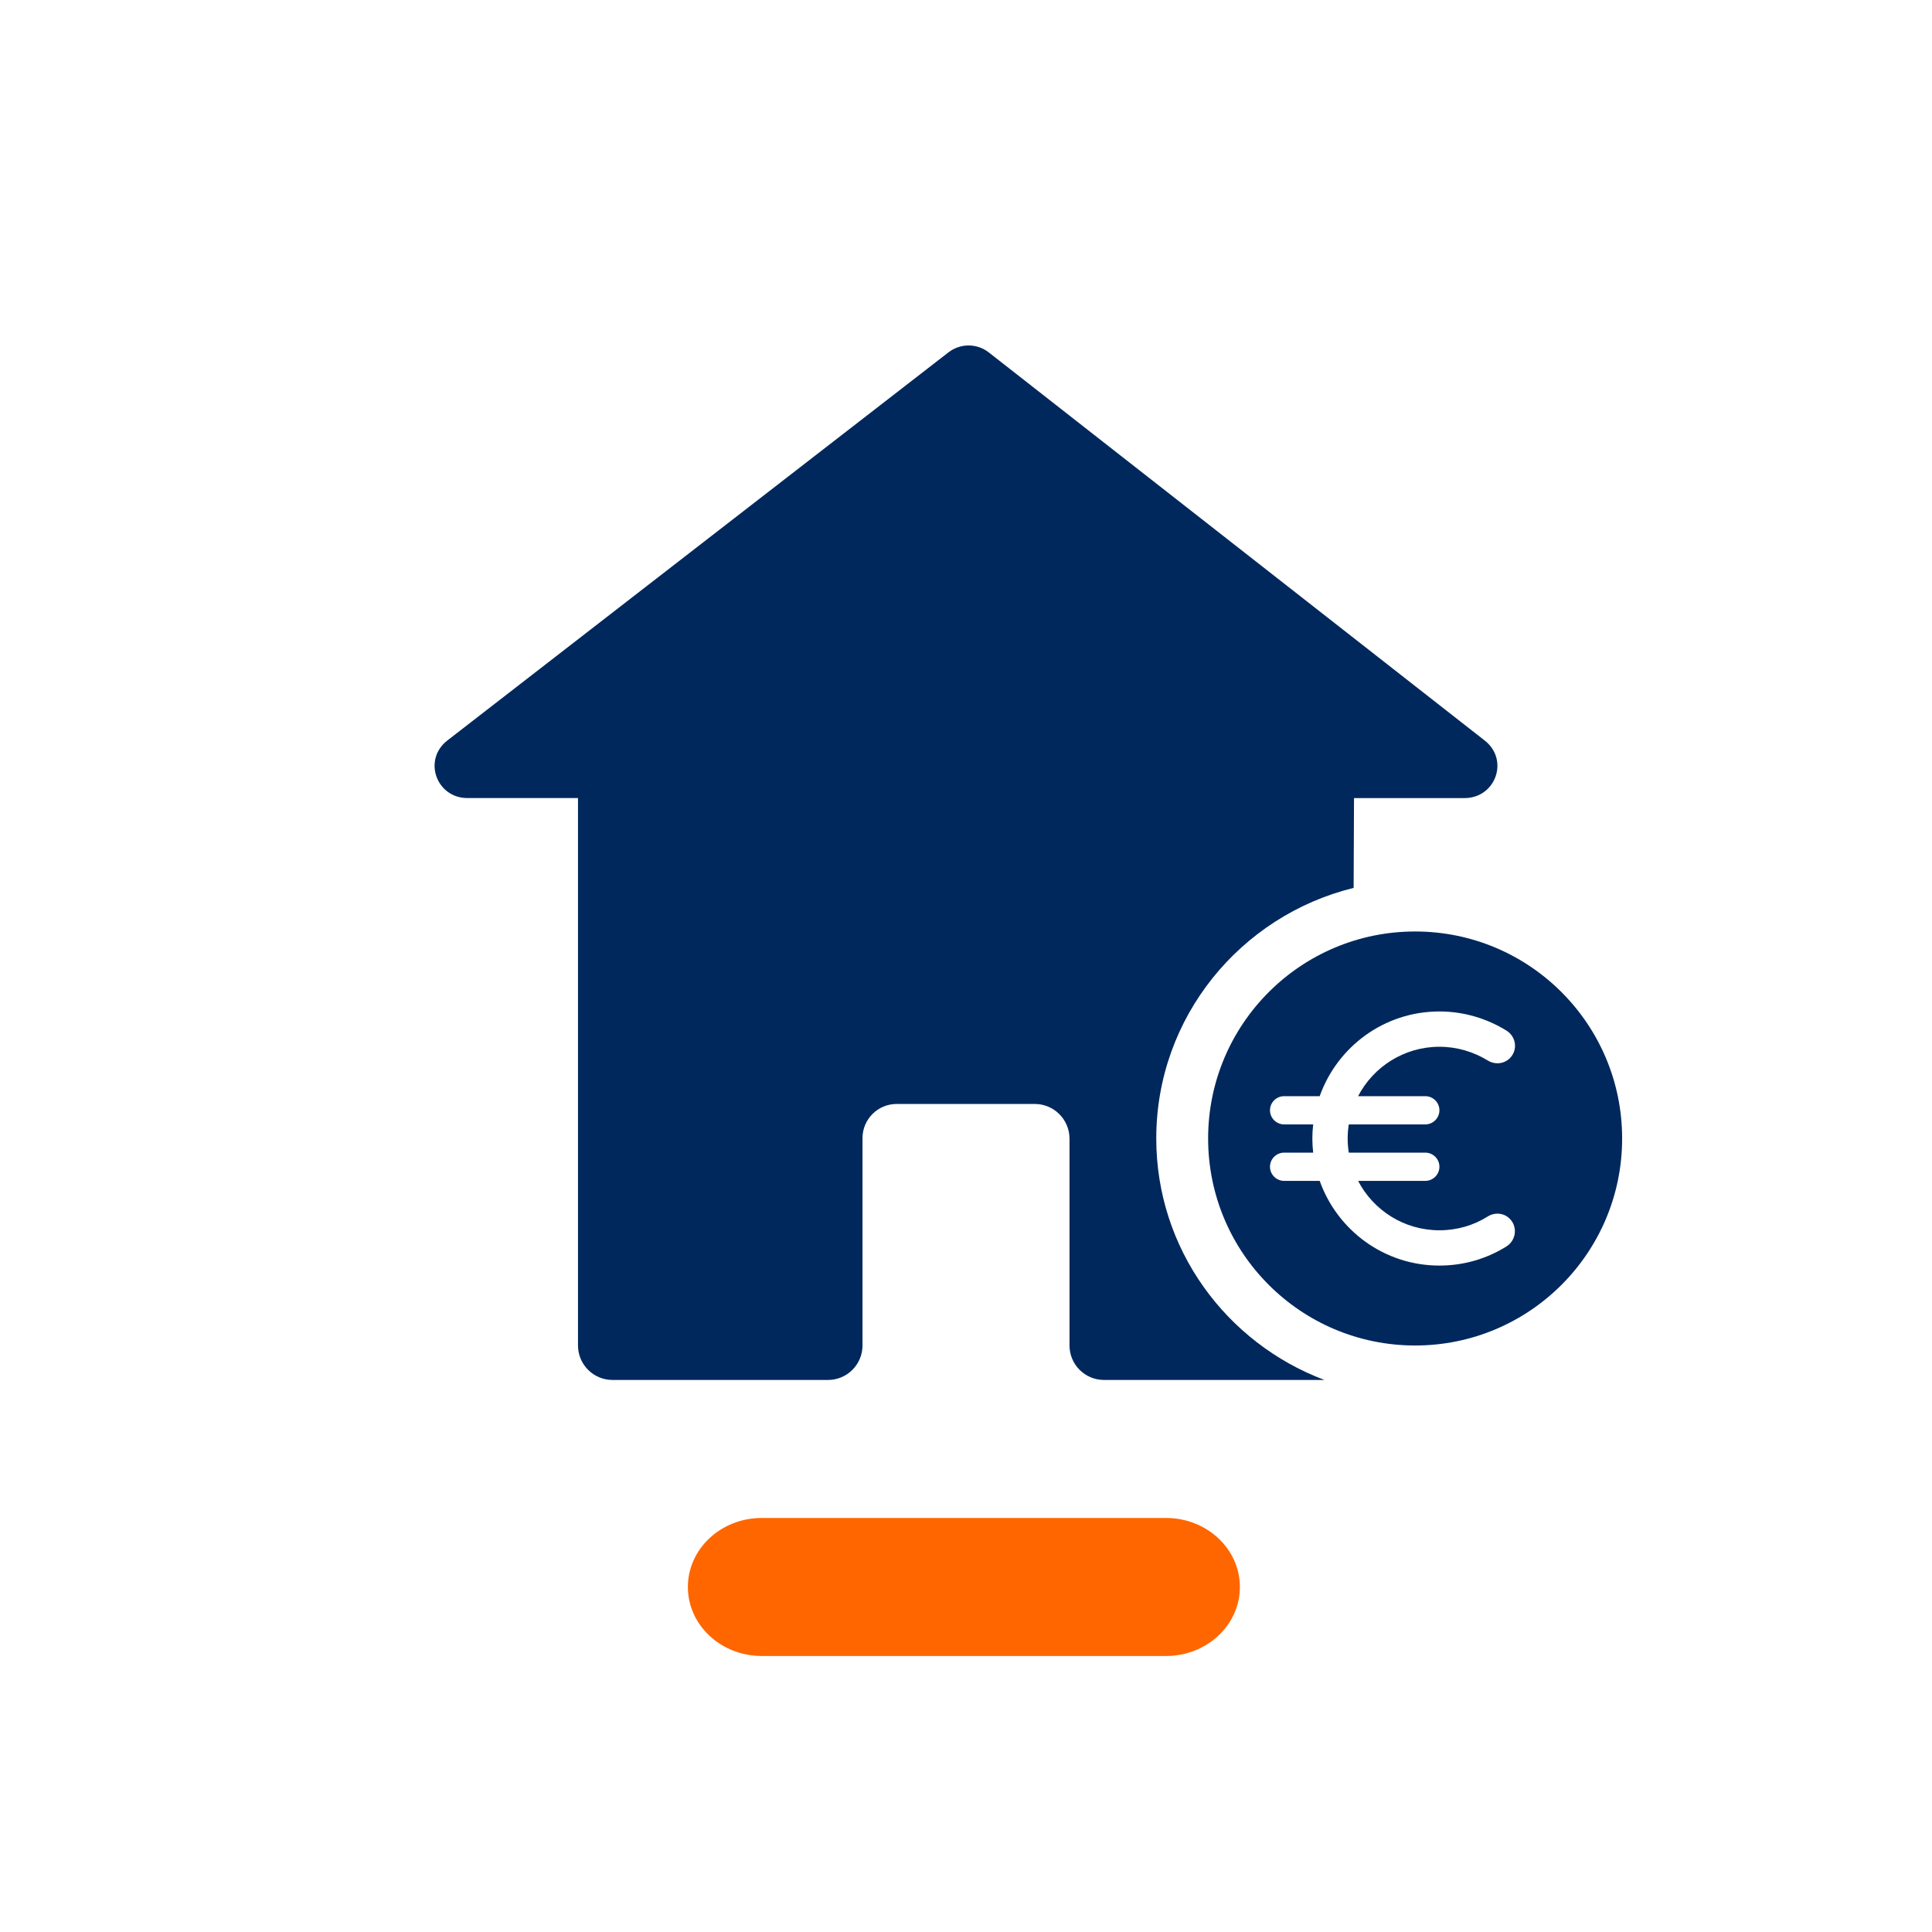
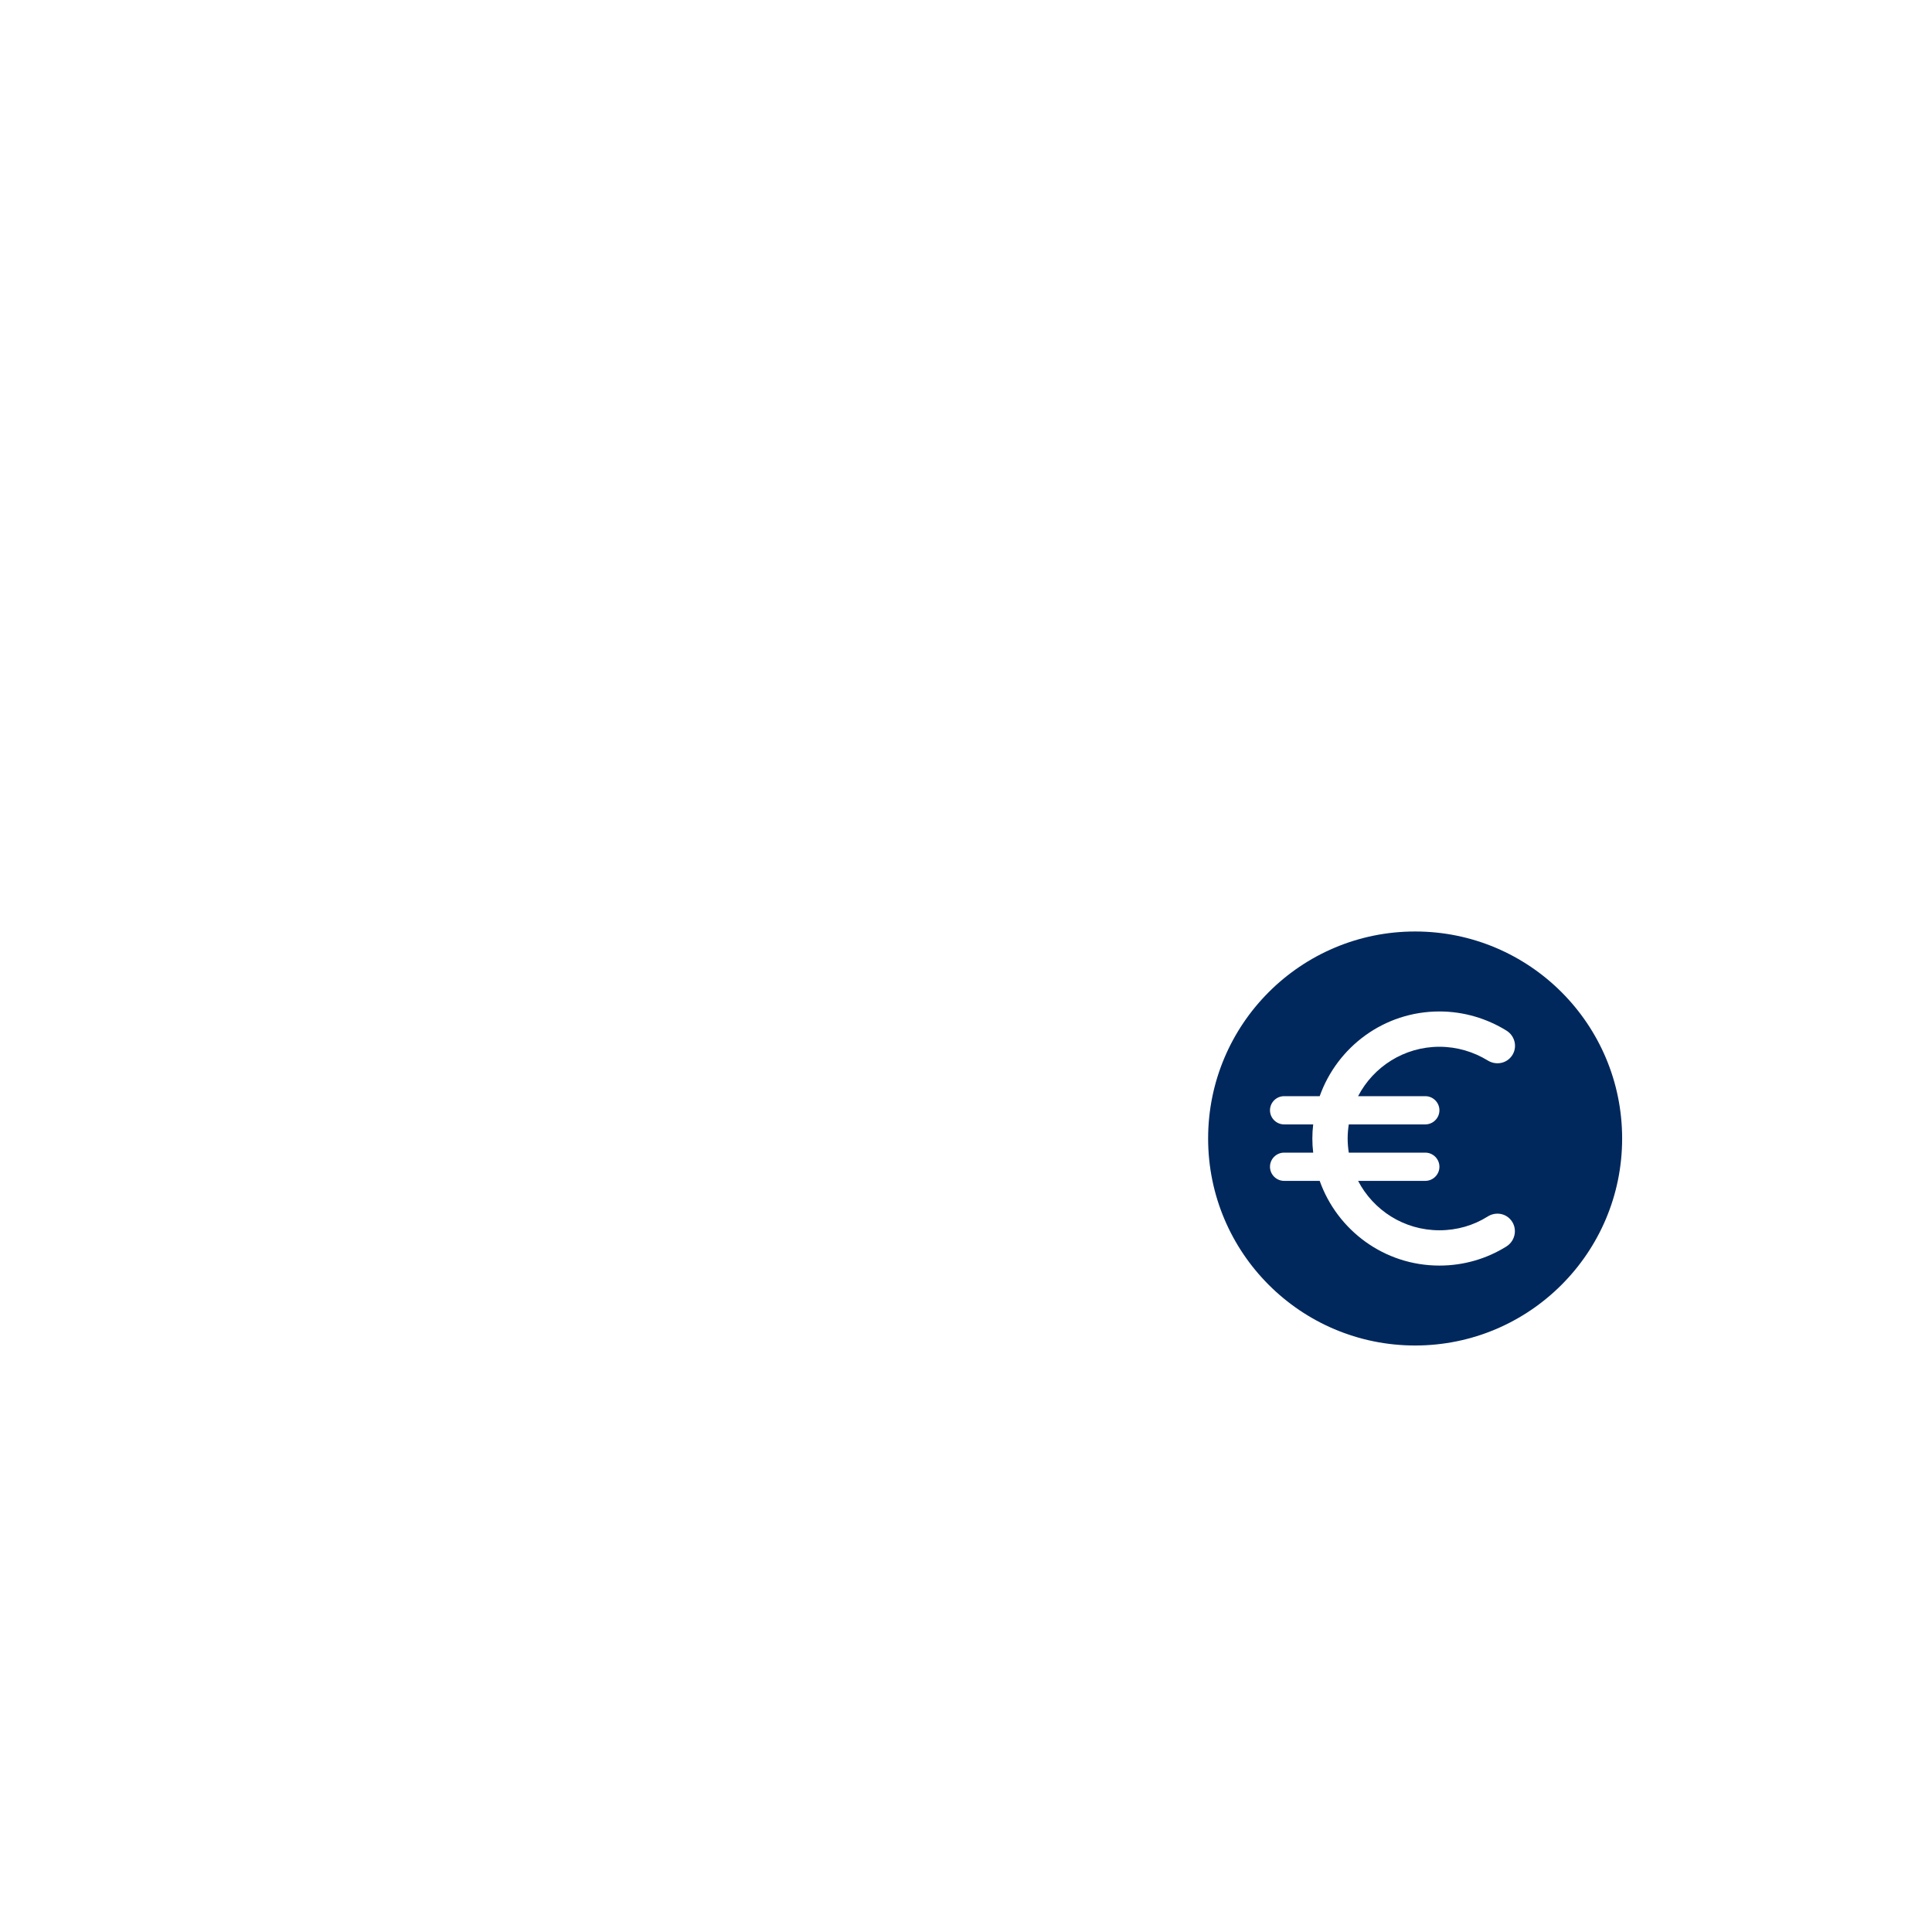
<svg xmlns="http://www.w3.org/2000/svg" fill="none" height="96" viewBox="0 0 96 96" width="96">
-   <path d="m57.94 82.285h-20.091c-2.026 0-3.669-1.535-3.669-3.429 0-1.893 1.643-3.429 3.669-3.429h20.091c2.026 0 3.669 1.535 3.669 3.429 0 1.894-1.643 3.429-3.669 3.429z" fill="#f60" />
  <g fill="#00285c">
-     <path d="m57.454 56.571c0-6.033 4.193-11.073 9.807-12.452l.019-4.463h5.49c1.552 0 2.228-1.902 1.006-2.858l-24.642-19.285c-.588-.461-1.414-.463-2.005-.005l-24.899 19.285c-1.23.952-.556 2.862 1 2.862h5.49v27.2c0 .947.768 1.714 1.714 1.714h10.709c.947 0 1.714-.768 1.714-1.714v-10.302c0-.938.76-1.698 1.698-1.698h6.861c.954 0 1.727.773 1.727 1.727v10.273c0 .947.767 1.714 1.714 1.714h10.952c-4.867-1.833-8.355-6.5-8.355-12z" />
    <path d="m70.317 46.285c-5.681 0-10.286 4.605-10.286 10.286 0 5.681 4.605 10.286 10.286 10.286 5.68 0 10.286-4.605 10.286-10.286 0-5.681-4.605-10.286-10.286-10.286zm.505 8.183c.386 0 .702.316.702.701 0 .386-.316.702-.702.702h-3.802c-.035.231-.056.463-.056.701 0 .238.021.47.056.702h3.802c.386 0 .702.316.702.701 0 .386-.316.702-.702.702h-3.339c.758 1.459 2.28 2.455 4.041 2.455.884 0 1.698-.245 2.392-.68.351-.225.807-.189 1.101.105.407.407.316 1.08-.168 1.382-.969.603-2.105.947-3.325.947-2.75 0-5.079-1.761-5.949-4.209h-1.768c-.386 0-.702-.316-.702-.702 0-.386.316-.701.702-.701h1.445c-.028-.232-.042-.463-.042-.702 0-.238.014-.47.042-.701h-1.445c-.386 0-.702-.316-.702-.702 0-.386.316-.701.702-.701h1.768c.87-2.448 3.199-4.209 5.949-4.209 1.214 0 2.357.351 3.325.947.491.301.582.968.175 1.375-.295.294-.751.33-1.101.112-.702-.428-1.522-.68-2.399-.68-1.754 0-3.283.996-4.041 2.455z" />
  </g>
</svg>